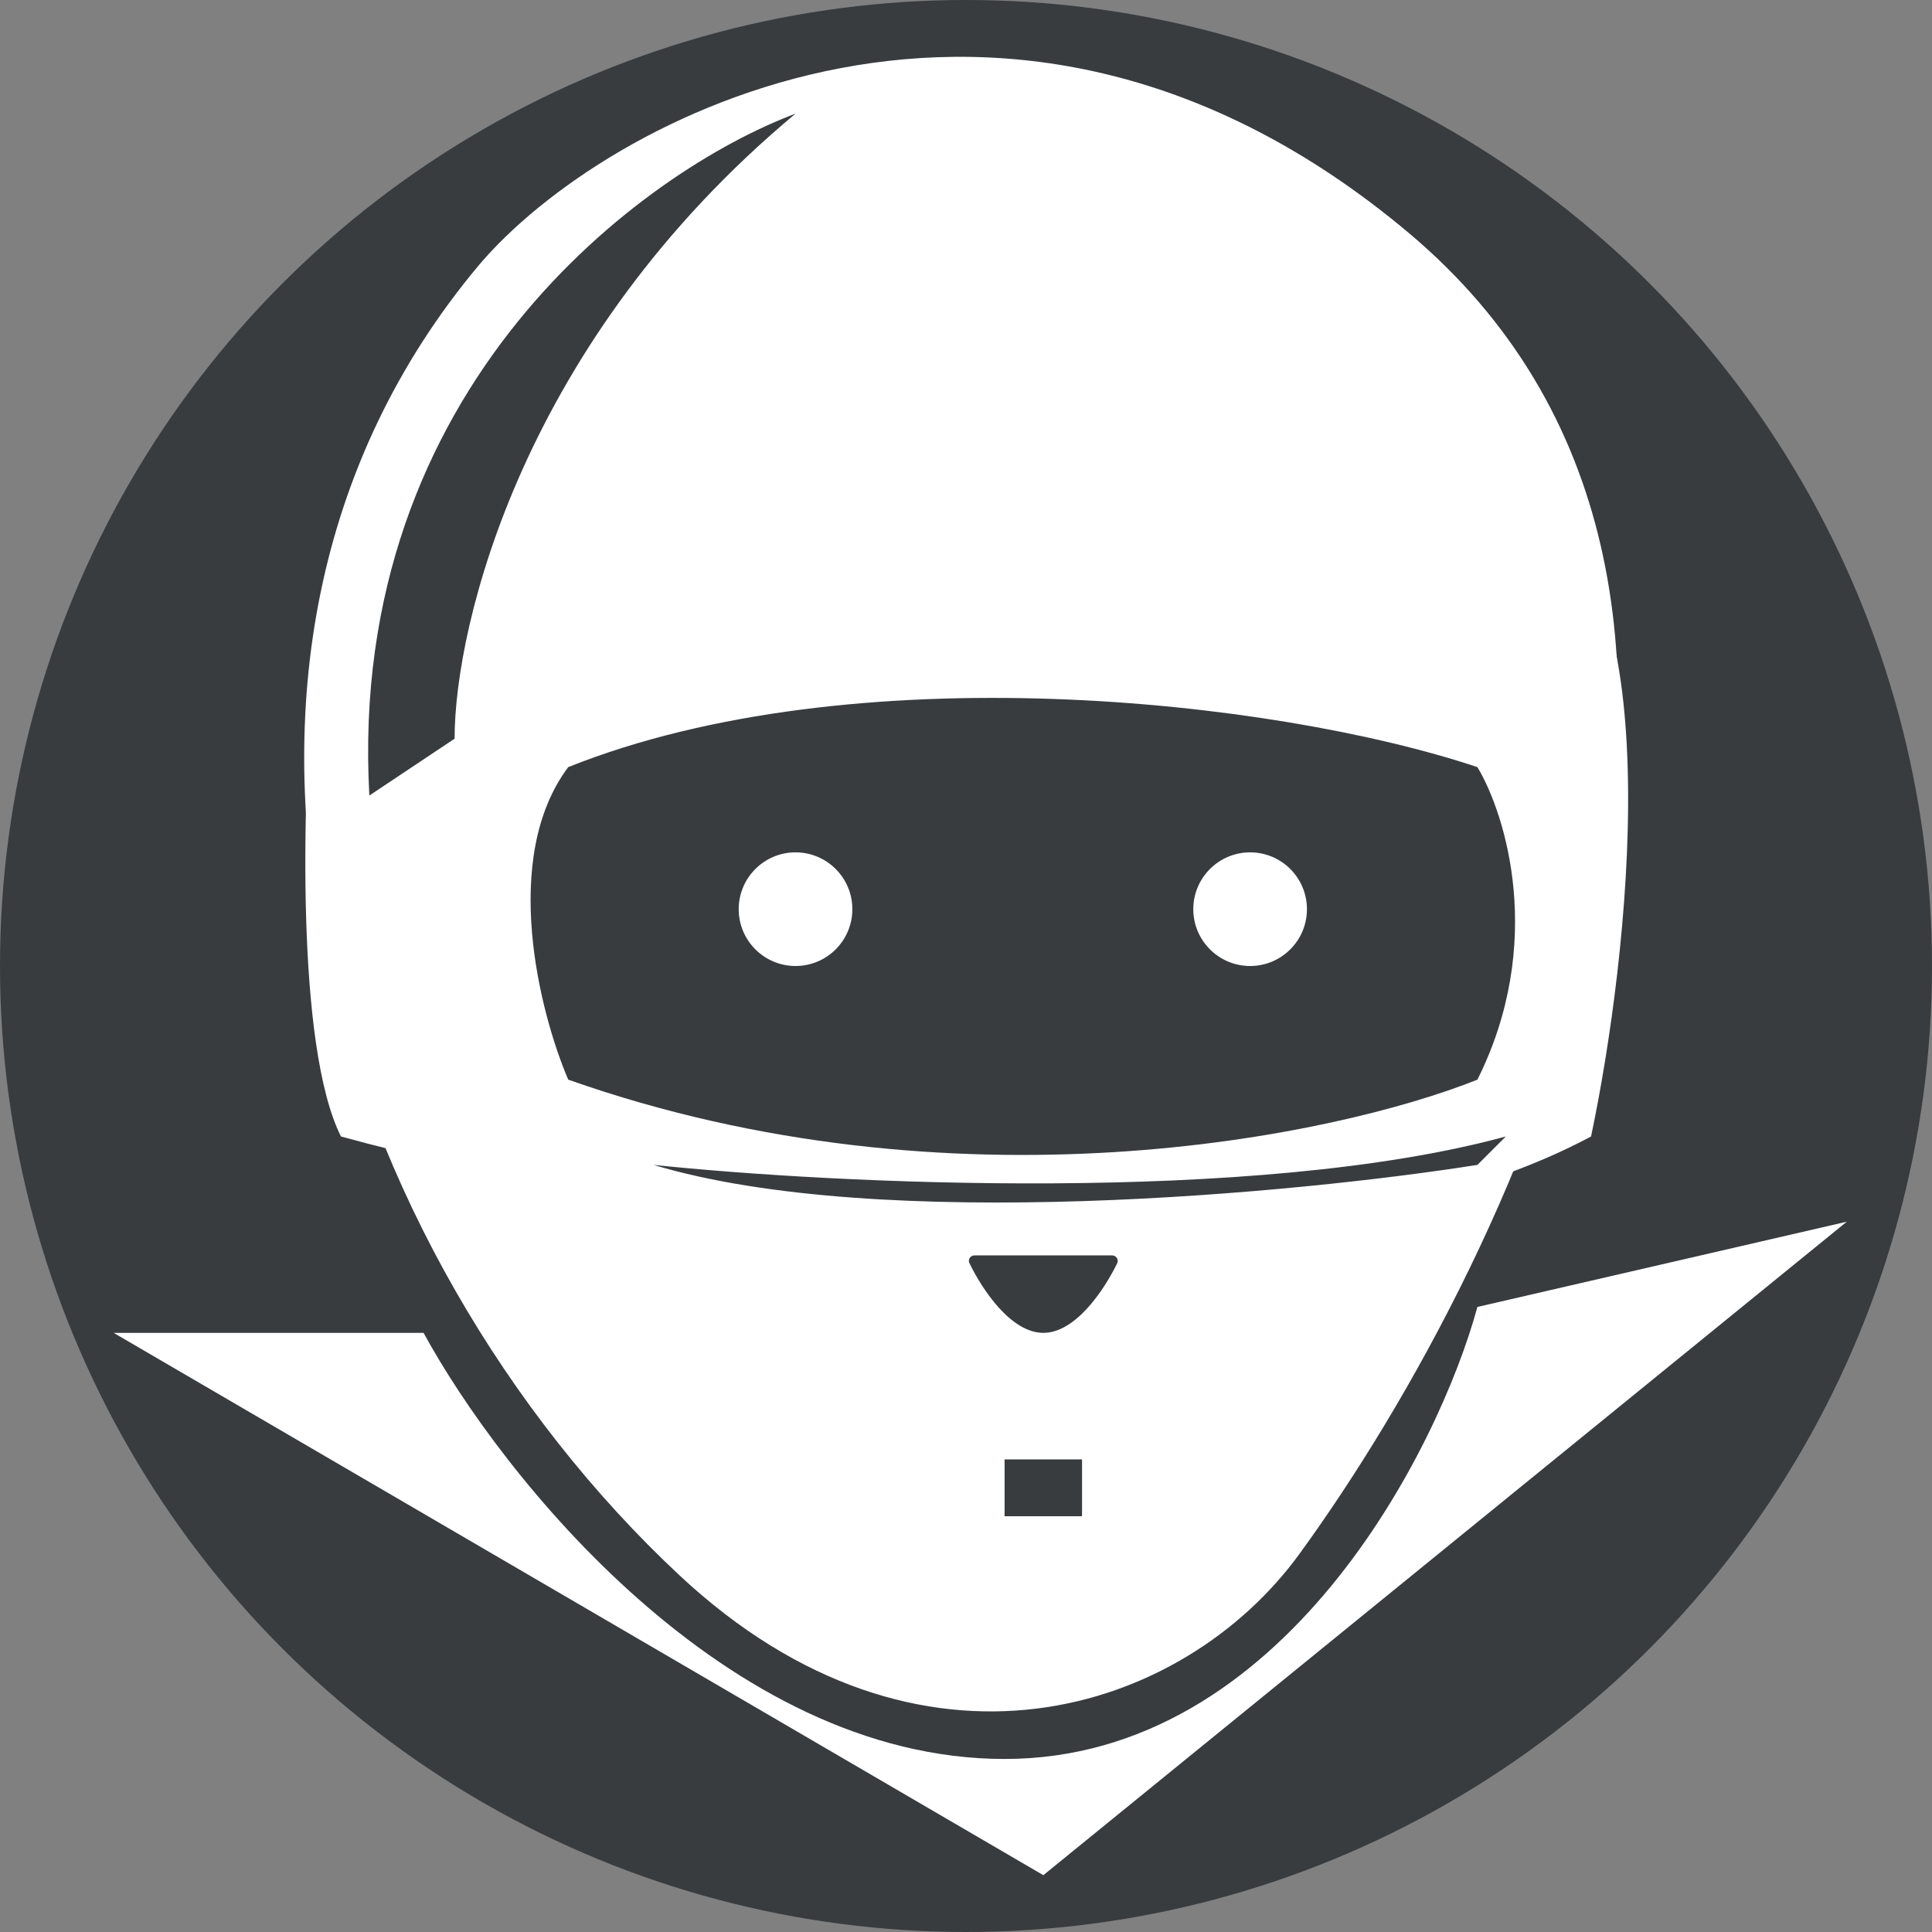
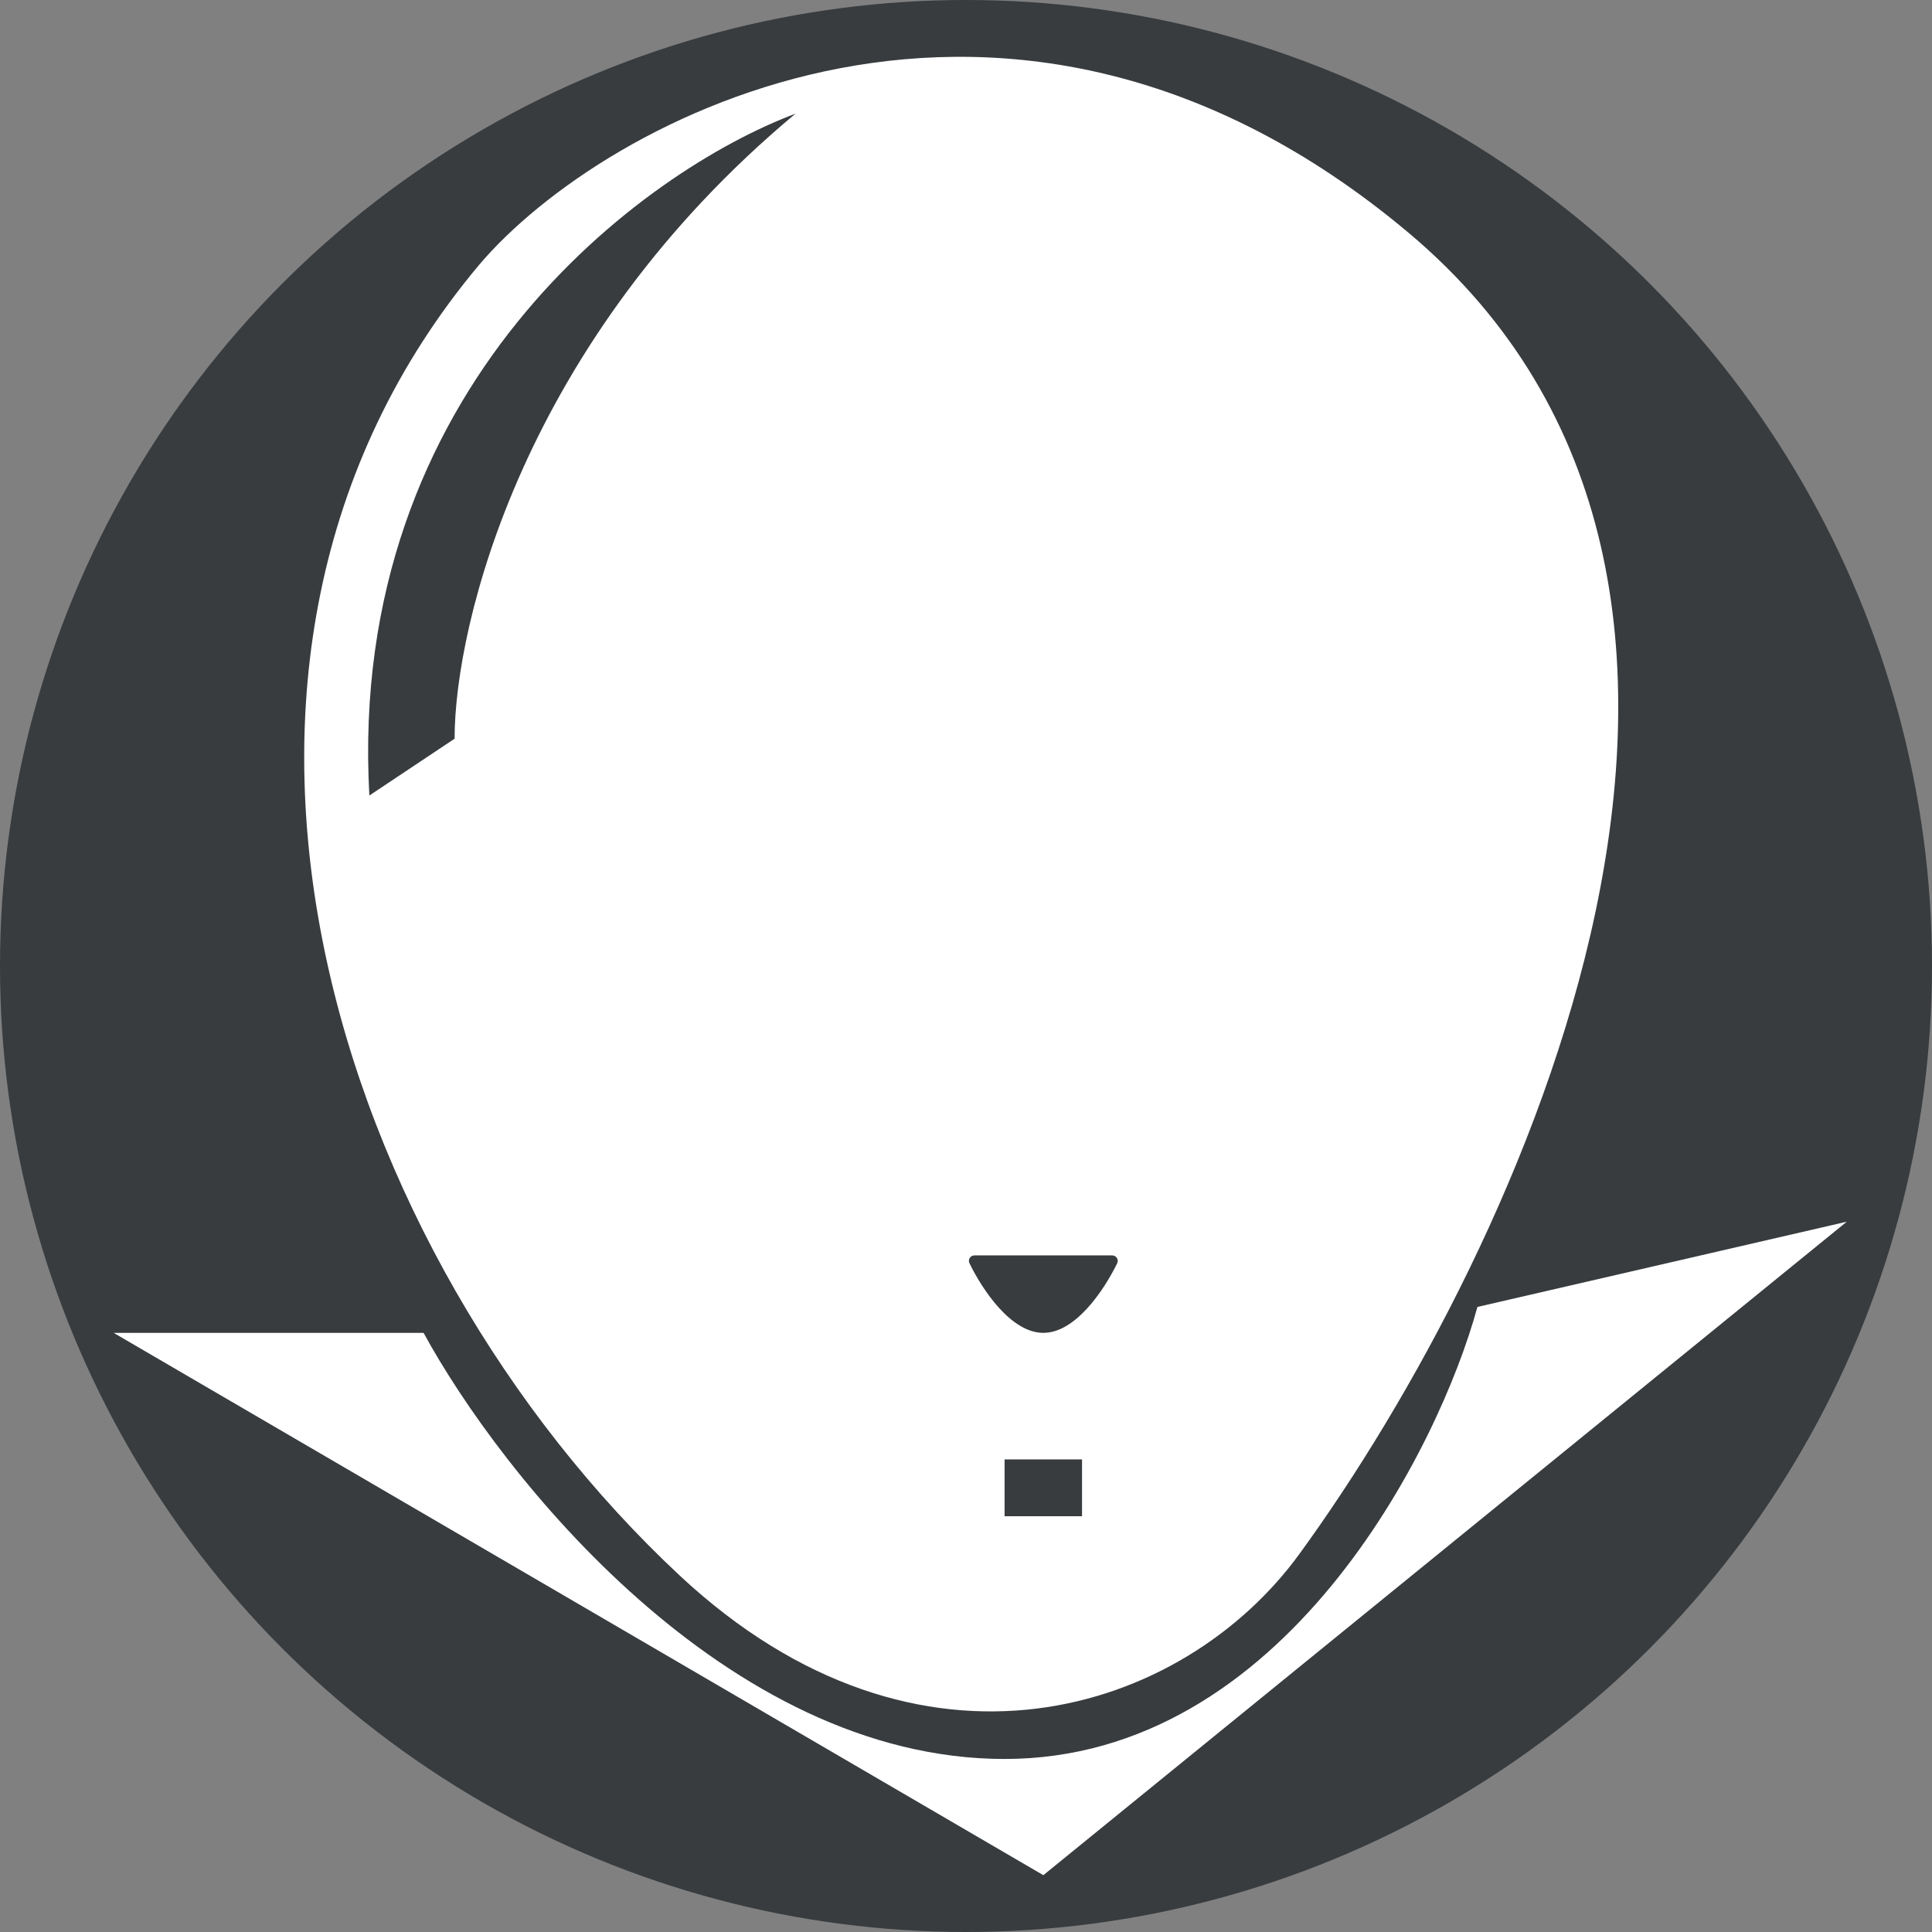
<svg xmlns="http://www.w3.org/2000/svg" width="100" height="100" viewBox="0 0 34 34" fill="none">
  <rect x="0" y="0" width="34" height="34" fill="#808080" stroke="none" />
  <circle cx="17" cy="17" r="17" fill="#383C3F" />
  <path d="M2 23.456H7.454C8.817 25.956 12.771 30.955 17.679 30.955C22.587 30.955 25.318 25.5 26 23L32.5 21.5L18.361 33L2 23.456Z" fill="white" />
  <path fill-rule="evenodd" clip-rule="evenodd" d="M24.782 4.091C17.755 -1.803 10.615 2.084 8.431 4.662C2.538 11.689 5.88 22.055 11.965 27.73C16.196 31.675 20.828 30.149 22.866 27.349C26.771 21.983 32.221 10.33 24.782 4.091ZM19.572 22.093H17.149C17.077 22.093 17.029 22.166 17.061 22.231C17.294 22.709 17.796 23.456 18.361 23.456C18.926 23.456 19.427 22.709 19.661 22.231C19.692 22.166 19.644 22.093 19.572 22.093ZM17.679 26.683H19.042V25.683H17.679V26.683Z" fill="white" />
-   <path d="M28 20C22 23.2 10.833 21.333 6 20C5.2 18.4 5.333 14 5.5 12C11.667 10.5 24.6 7.8 27 9C29.4 10.2 28.667 16.833 28 20Z" fill="white" />
-   <path d="M11.5 20.5C15.5 21.7 22.833 21 26 20.5L26.5 20C22.1 21.2 14.667 20.833 11.5 20.5Z" fill="#383C3F" />
-   <path fill-rule="evenodd" clip-rule="evenodd" d="M26 19C27.2 16.6 26.5 14.333 26 13.5C22.4 12.3 15 11.5 10 13.5C8.8 15.1 9.5 17.833 10 19C16.8 21.4 23.5 20 26 19ZM15 16C15 16.552 14.552 17 14 17C13.448 17 13 16.552 13 16C13 15.448 13.448 15 14 15C14.552 15 15 15.448 15 16ZM22 17C22.552 17 23 16.552 23 16C23 15.448 22.552 15 22 15C21.448 15 21 15.448 21 16C21 16.552 21.448 17 22 17Z" fill="#383C3F" />
  <path d="M8 13L6.5 14C6.1 6.8 11.333 3 14 2C9.2 6 8 11 8 13Z" fill="#383C3F" />
</svg>